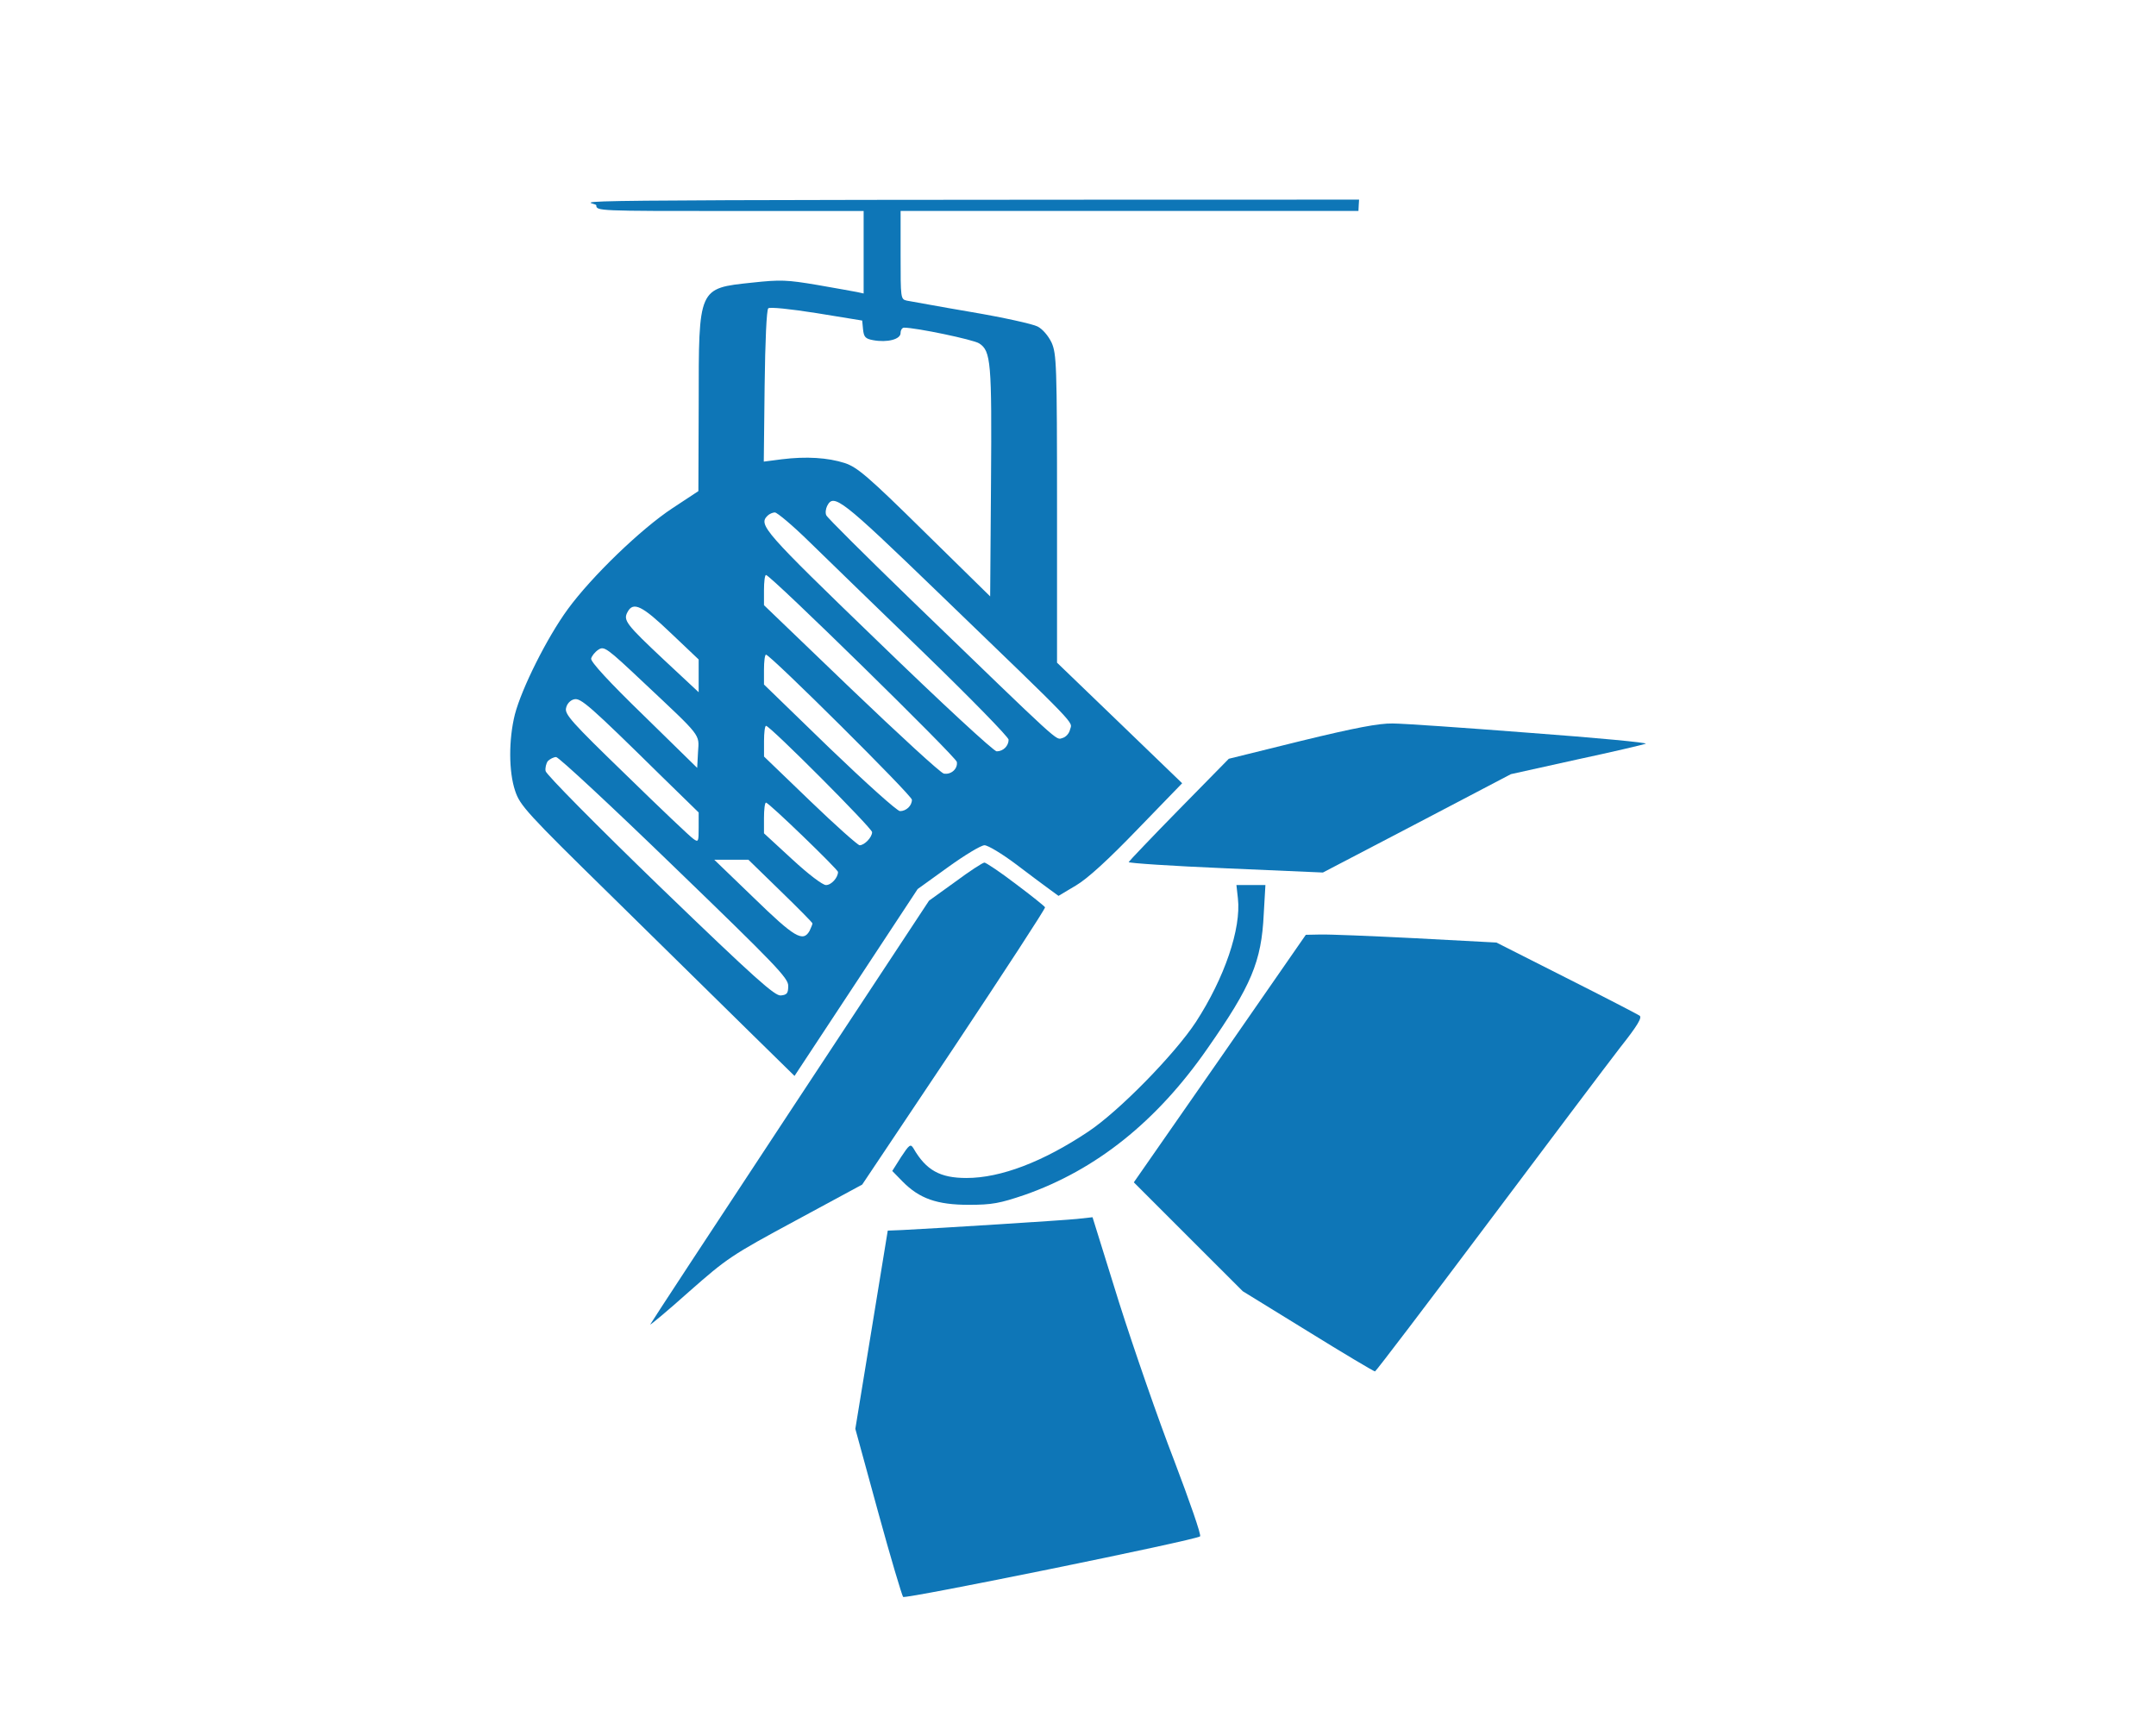
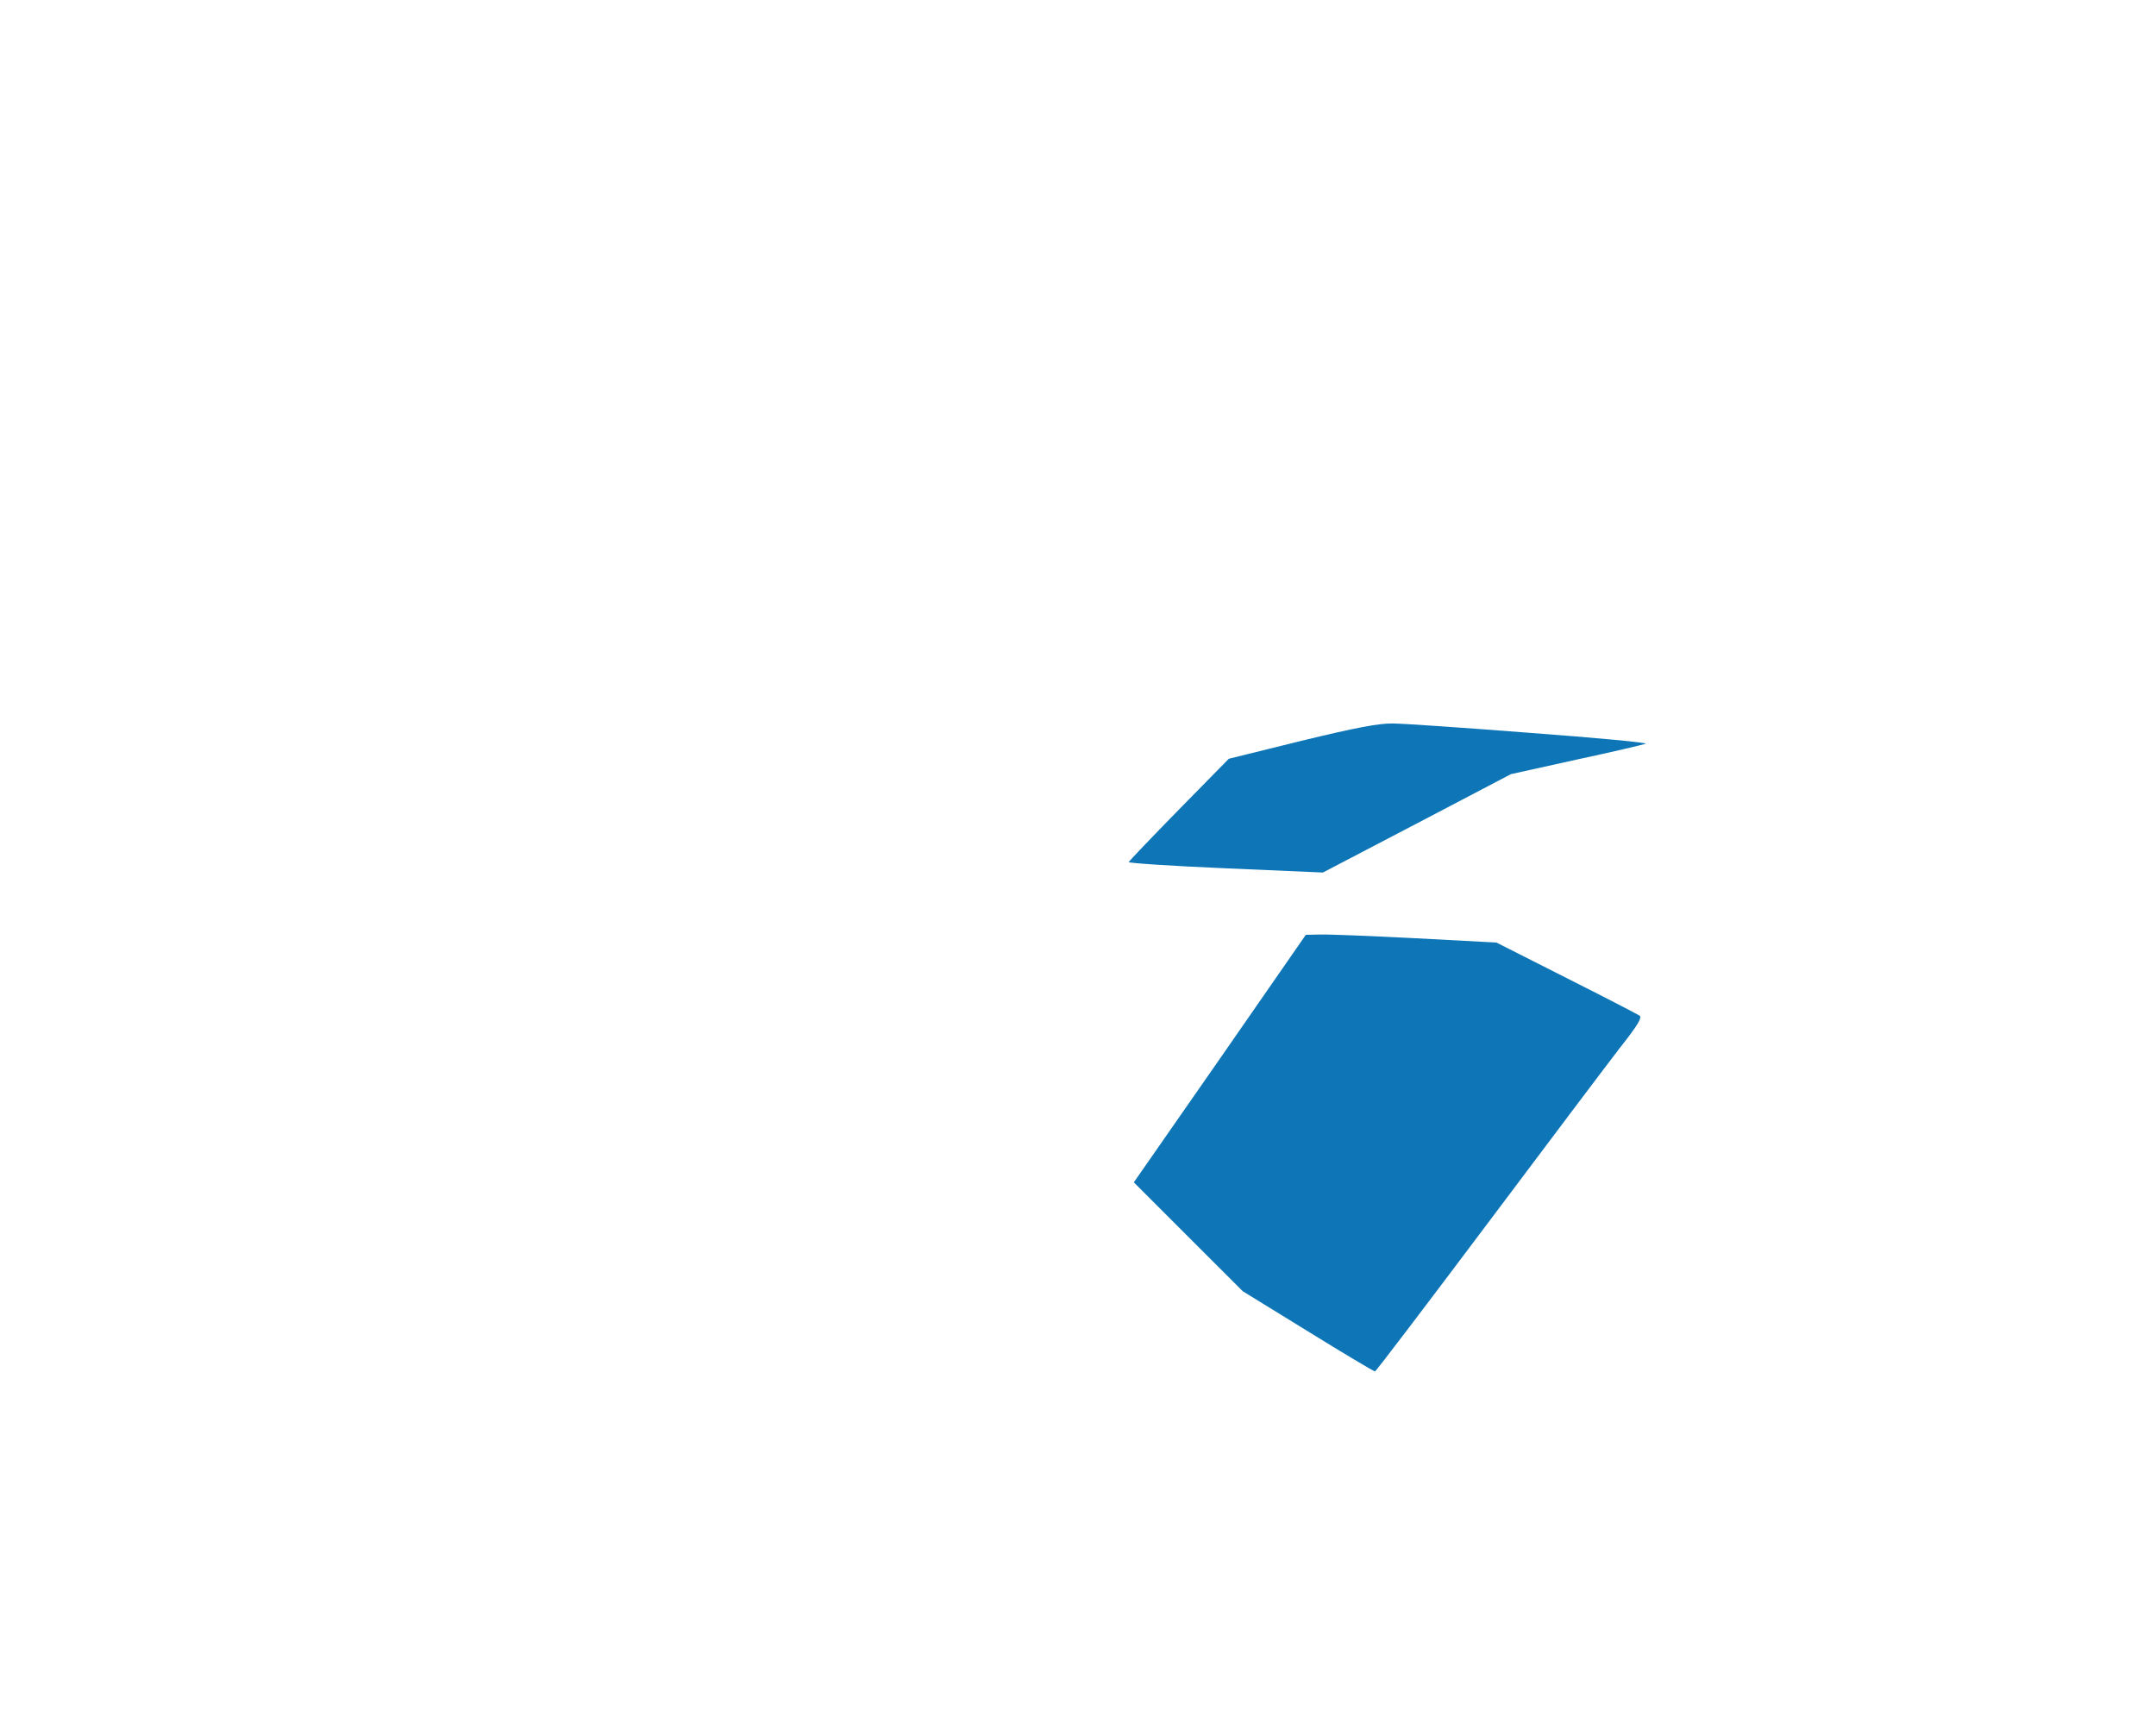
<svg xmlns="http://www.w3.org/2000/svg" version="1.1" x="0px" y="0px" width="54px" height="43px" viewBox="0 0 54 43" xml:space="preserve">
  <g id="Calque_1" display="none">
-     <path fill="#0E76B7" d="M8.191,22.306c0,6.229,5.051,11.279,11.281,11.279c1.02,0,2.008-0.139,2.947-0.393   c2.07,2.506,5.199,4.103,8.704,4.103c2.432,0,4.68-0.771,6.521-2.079c1.039,1.143,2.537,1.859,4.203,1.859   c1.031,0,1.996-0.275,2.83-0.755c-0.031,0.16-0.049,0.326-0.049,0.497c0,1.438,1.166,2.604,2.605,2.604   c1.438,0,2.604-1.165,2.604-2.604c0-1.439-1.166-2.605-2.605-2.605c-0.164,0-0.324,0.017-0.48,0.046   c0.49-0.84,0.773-1.817,0.773-2.861c0-1.441-0.539-2.757-1.424-3.758c1.404-1.881,2.238-4.215,2.238-6.743   c0-6.23-5.051-11.28-11.279-11.28c-0.484,0-0.961,0.034-1.428,0.094c-1.996-3.176-5.529-5.288-9.555-5.288   c-4.838,0-8.961,3.045-10.564,7.32C11.236,13.345,8.191,17.469,8.191,22.306z" />
-   </g>
+     </g>
  <g id="Calque_2">
    <g>
-       <path fill="#0E76B7" d="M12.903,19.81c0.121,0.364,0.285,0.549,2.415,2.636c1.262,1.24,2.801,2.757,3.434,3.377l1.148,1.126    l1.545-2.344l1.539-2.337l0.762-0.549c0.414-0.299,0.826-0.548,0.912-0.548s0.441,0.214,0.791,0.477    c0.35,0.264,0.727,0.549,0.848,0.634l0.215,0.157l0.441-0.263c0.291-0.172,0.811-0.649,1.545-1.411l1.111-1.147l-1.566-1.51    l-1.568-1.51v-3.861c0-3.634-0.014-3.869-0.135-4.153c-0.086-0.179-0.229-0.342-0.35-0.405c-0.121-0.064-0.869-0.229-1.666-0.364    c-0.799-0.135-1.518-0.271-1.611-0.285c-0.156-0.035-0.156-0.057-0.156-1.14V5.284h11.467C34.026,5.188,34.036,5.096,34.04,5    C11.87,5.003,14.935,5.021,14.935,5.143c0,0.142,0.049,0.142,3.348,0.142h3.348v2.066l-0.164-0.036    c-0.086-0.014-0.533-0.1-0.998-0.178c-0.762-0.128-0.918-0.135-1.631-0.058c-1.354,0.143-1.338,0.114-1.338,3.028l-0.008,2.194    l-0.648,0.427c-0.791,0.521-2.023,1.71-2.622,2.529c-0.521,0.713-1.154,1.98-1.326,2.637    C12.739,18.521,12.739,19.326,12.903,19.81z M16.122,17.097c1.461,1.374,1.391,1.281,1.361,1.737l-0.021,0.399l-1.34-1.312    c-0.875-0.848-1.33-1.346-1.316-1.425c0.014-0.063,0.092-0.163,0.178-0.221C15.132,16.178,15.183,16.212,16.122,17.097z     M17.499,17.338l-0.863-0.805c-0.955-0.897-1.033-0.997-0.918-1.204c0.143-0.271,0.369-0.156,1.082,0.526l0.699,0.663V17.338z     M17.499,20.729c0,0.356-0.008,0.371-0.129,0.285c-0.078-0.05-0.834-0.769-1.689-1.604c-1.375-1.331-1.545-1.523-1.502-1.68    c0.021-0.101,0.105-0.193,0.199-0.214c0.164-0.044,0.385,0.149,2.209,1.944l0.912,0.89V20.729z M24.821,12.088l-0.021,2.85    l-1.639-1.609c-1.424-1.404-1.688-1.625-2.002-1.731c-0.428-0.136-0.961-0.171-1.582-0.094l-0.447,0.058l0.021-1.888    c0.014-1.14,0.049-1.916,0.092-1.952c0.043-0.035,0.541,0.015,1.211,0.121l1.141,0.186l0.021,0.221    c0.021,0.192,0.057,0.235,0.256,0.271c0.35,0.064,0.684-0.021,0.684-0.178c0-0.079,0.043-0.136,0.086-0.136    c0.307,0,1.738,0.3,1.881,0.393C24.821,8.79,24.843,9.067,24.821,12.088z M22.841,15.045c-1.154-1.119-2.123-2.081-2.145-2.138    c-0.029-0.058-0.014-0.163,0.021-0.235c0.164-0.321,0.35-0.179,2.779,2.166c3.582,3.455,3.361,3.227,3.305,3.434    c-0.021,0.1-0.107,0.192-0.193,0.214C26.438,18.535,26.63,18.705,22.841,15.045z M21.985,16.062    c-2.855-2.756-2.992-2.913-2.764-3.142c0.049-0.05,0.137-0.085,0.186-0.085c0.057,0,0.449,0.328,0.861,0.733    c0.414,0.405,1.709,1.66,2.871,2.785c1.168,1.133,2.123,2.109,2.123,2.174c0,0.156-0.135,0.292-0.299,0.292    C24.892,18.82,23.581,17.609,21.985,16.062z M21.315,17.252l-2.18-2.094V14.78c0-0.206,0.021-0.378,0.051-0.378    c0.121,0.008,4.758,4.553,4.779,4.681c0.029,0.171-0.143,0.327-0.326,0.293C23.56,19.361,22.521,18.406,21.315,17.252z     M22.542,20.316c-0.072,0-0.863-0.713-1.768-1.582l-1.639-1.589v-0.371c0-0.206,0.021-0.377,0.051-0.377    c0.113,0.007,3.662,3.533,3.654,3.634C22.841,20.181,22.698,20.316,22.542,20.316z M20.29,20.06l-1.154-1.111v-0.386    c0-0.213,0.021-0.383,0.051-0.383c0.107,0.006,2.656,2.564,2.656,2.663c0,0.128-0.191,0.328-0.312,0.328    C21.487,21.171,20.925,20.672,20.29,20.06z M20.688,22.168c-0.084,0-0.434-0.264-0.848-0.647l-0.705-0.649v-0.385    c0-0.213,0.021-0.384,0.051-0.384c0.078,0.007,1.803,1.674,1.803,1.737C20.989,21.982,20.823,22.168,20.688,22.168z M18.88,22.488    l-0.99-0.954h0.855l0.797,0.776c0.441,0.428,0.807,0.798,0.807,0.818c0,0.029-0.037,0.108-0.072,0.187    C20.112,23.607,19.899,23.479,18.88,22.488z M13.665,19.312c-0.014-0.078,0.014-0.192,0.057-0.25c0.051-0.05,0.143-0.1,0.207-0.1    s1.397,1.24,2.963,2.757c2.537,2.451,2.85,2.778,2.85,2.971c0,0.186-0.027,0.228-0.186,0.243    c-0.148,0.014-0.619-0.399-3.027-2.723C14.94,20.672,13.678,19.396,13.665,19.312z" />
      <path fill="#0E76B7" d="M34.88,18.121c-0.342-0.006-0.939,0.107-2.287,0.435l-1.816,0.449l-1.246,1.269    c-0.684,0.697-1.246,1.289-1.262,1.318c-0.008,0.027,1.084,0.099,2.422,0.156l2.443,0.106l2.359-1.232l2.35-1.232l1.639-0.363    c0.898-0.192,1.682-0.377,1.738-0.399c0.057-0.027-1.24-0.149-2.885-0.271C36.688,18.229,35.136,18.121,34.88,18.121z" />
-       <path fill="#0E76B7" d="M24.657,21.605c-0.043,0-0.371,0.214-0.727,0.478l-0.662,0.477l-3.49,5.293    c-1.918,2.907-3.492,5.308-3.492,5.321c0,0.021,0.443-0.349,0.977-0.826c0.947-0.833,1.047-0.904,2.658-1.773l1.674-0.905    l2.301-3.44c1.26-1.895,2.287-3.469,2.279-3.505c-0.014-0.028-0.342-0.292-0.734-0.585C25.05,21.84,24.692,21.605,24.657,21.605z" />
-       <path fill="#0E76B7" d="M31.694,22.168h-0.361h-0.365l0.037,0.335c0.086,0.755-0.336,1.994-1.055,3.099    c-0.535,0.812-1.924,2.23-2.693,2.742c-1.133,0.756-2.193,1.161-3.049,1.161c-0.662,0-1.012-0.191-1.332-0.747    c-0.07-0.114-0.105-0.086-0.307,0.221l-0.221,0.35l0.258,0.264c0.42,0.427,0.861,0.584,1.658,0.584    c0.584,0,0.777-0.037,1.404-0.25c1.787-0.627,3.305-1.838,4.572-3.662c1.105-1.581,1.355-2.179,1.412-3.369L31.694,22.168z" />
      <path fill="#0E76B7" d="M33.063,23.407l-0.357,0.007l-2.15,3.1l-2.158,3.1l1.367,1.367l1.361,1.36l1.631,1.004    c0.898,0.556,1.652,1.005,1.682,1.005c0.027-0.007,1.289-1.667,2.807-3.69s3.02-4.018,3.334-4.424    c0.441-0.556,0.555-0.755,0.484-0.798c-0.051-0.035-0.877-0.463-1.838-0.947l-1.746-0.883L35.45,23.5    C34.331,23.443,33.263,23.4,33.063,23.407z" />
-       <path fill="#0E76B7" d="M27.364,30.488l-0.393,0.043c-0.342,0.035-3.396,0.229-4.381,0.278l-0.355,0.014l-0.406,2.486    l-0.406,2.479l0.57,2.081c0.312,1.14,0.598,2.094,0.627,2.129c0.057,0.058,7.338-1.424,7.438-1.517    c0.035-0.028-0.264-0.884-0.648-1.896c-0.393-1.012-1.012-2.8-1.383-3.967L27.364,30.488z" />
    </g>
  </g>
</svg>